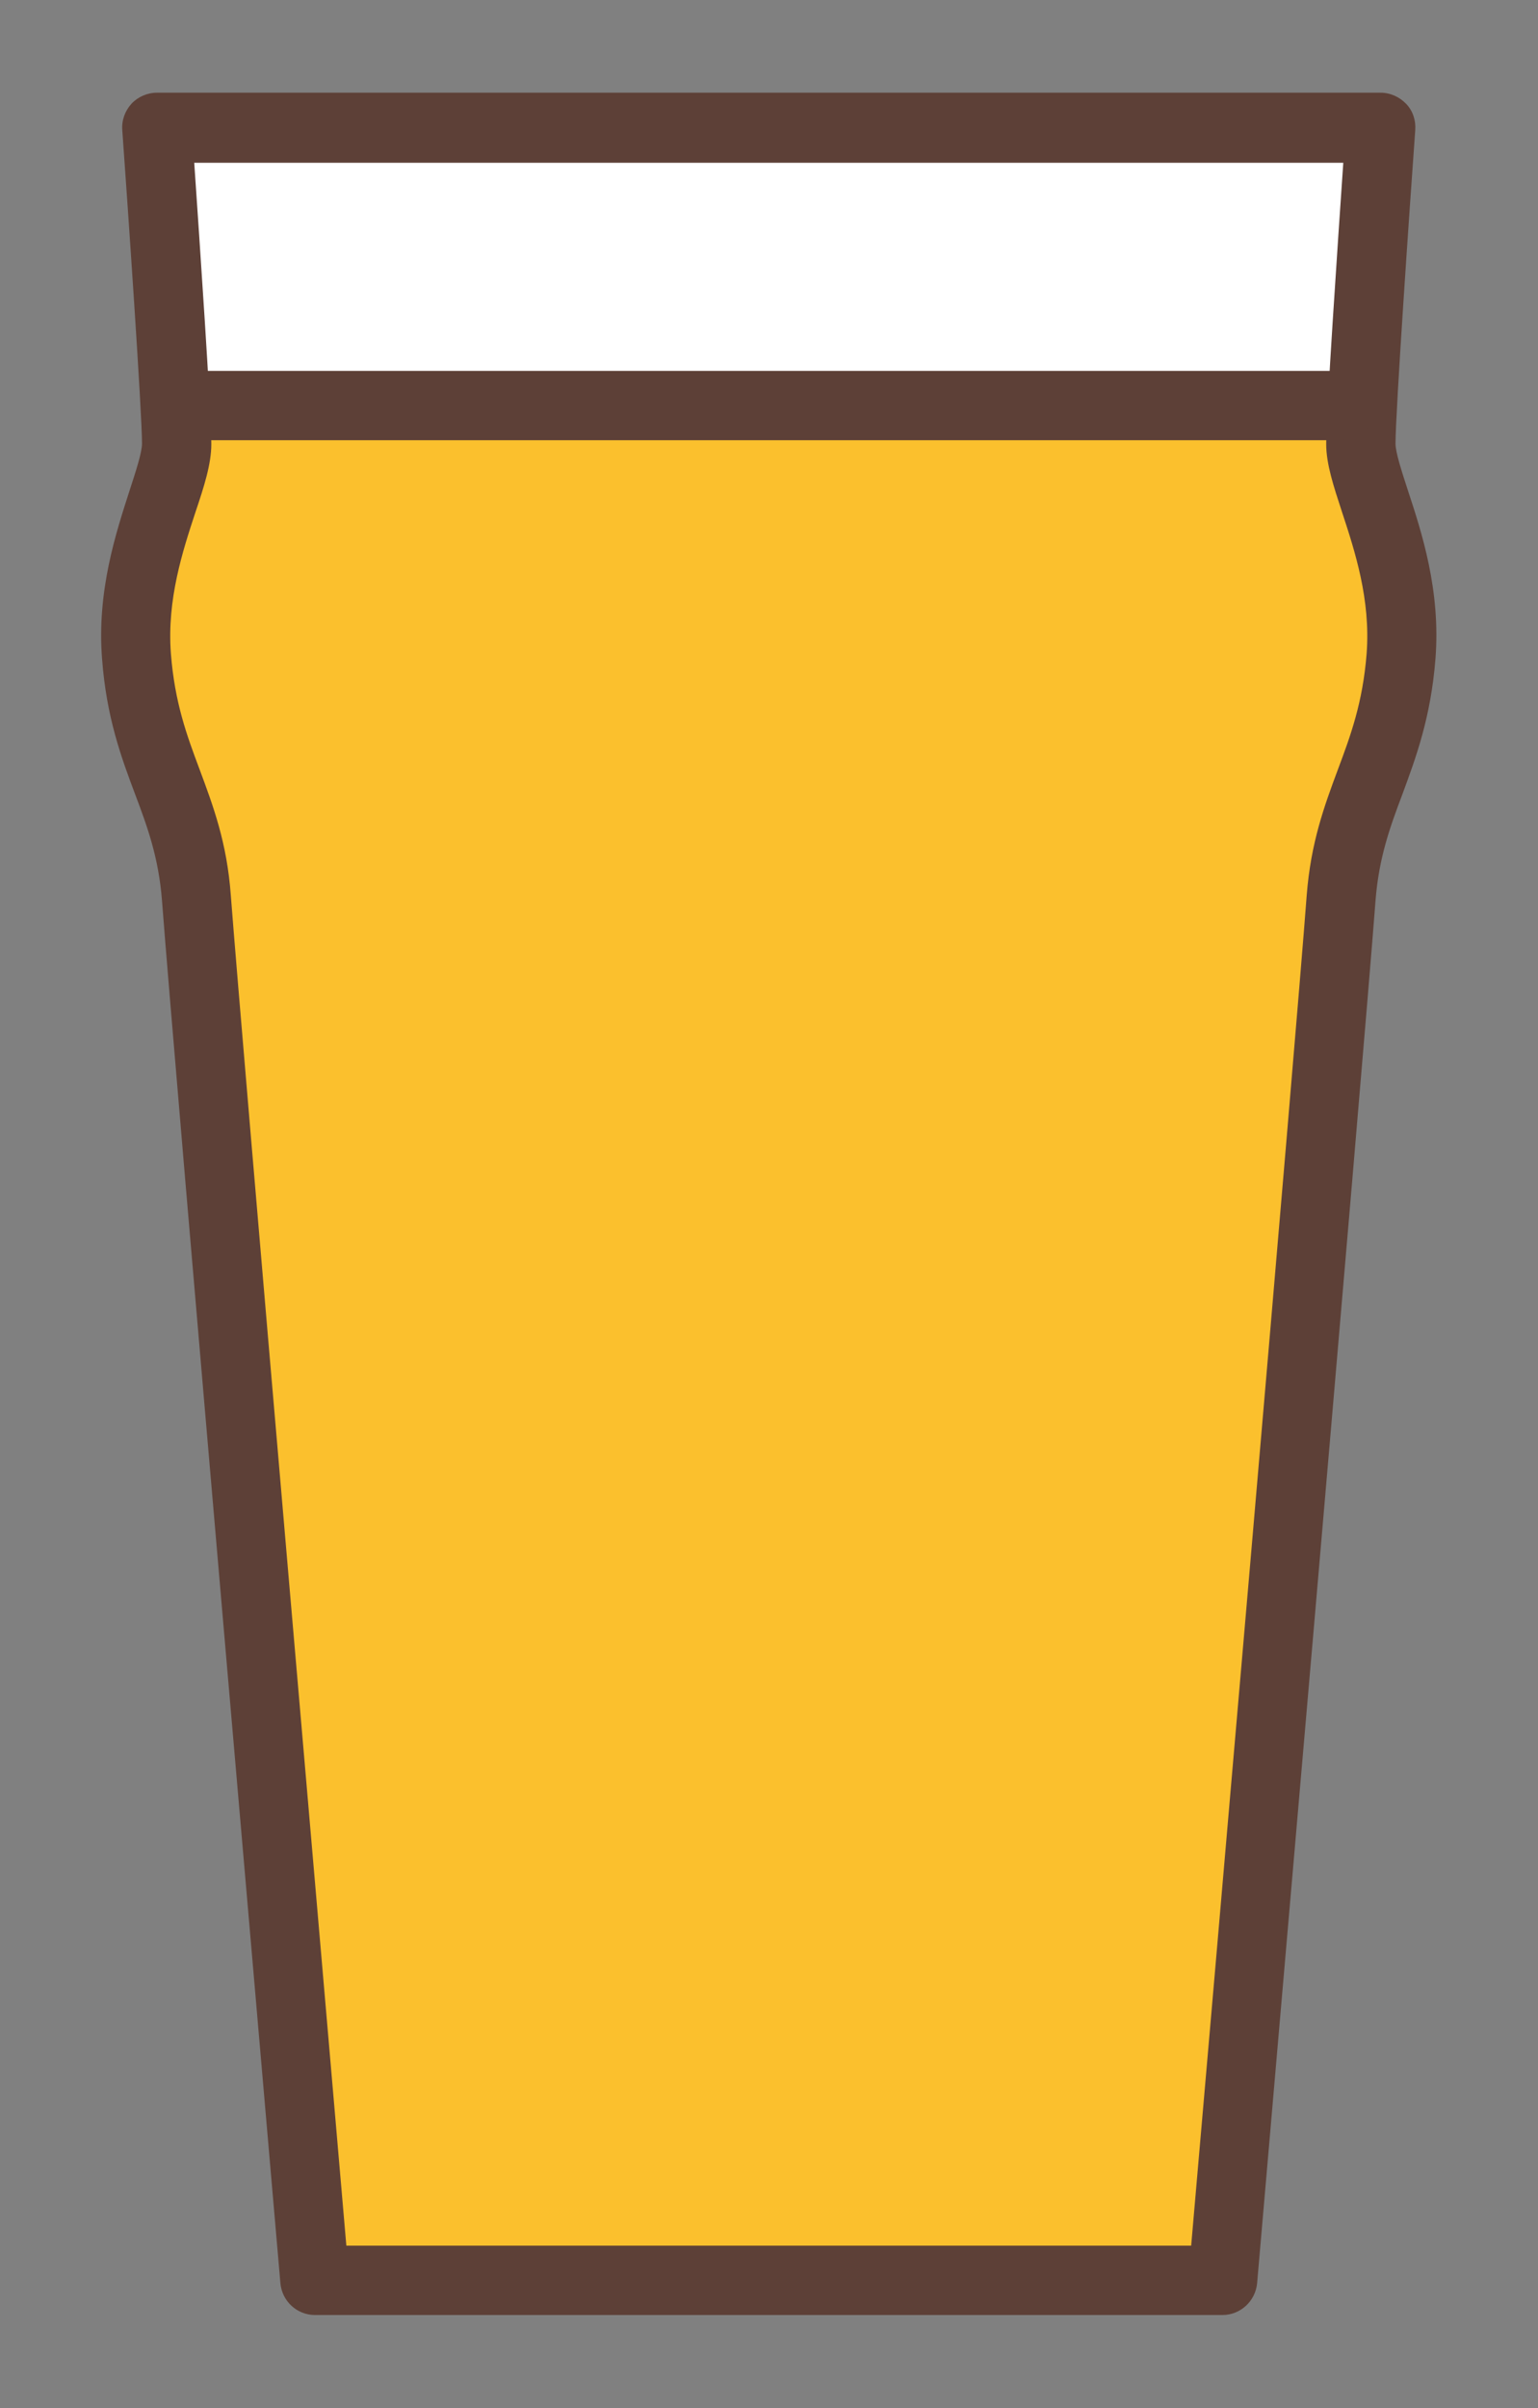
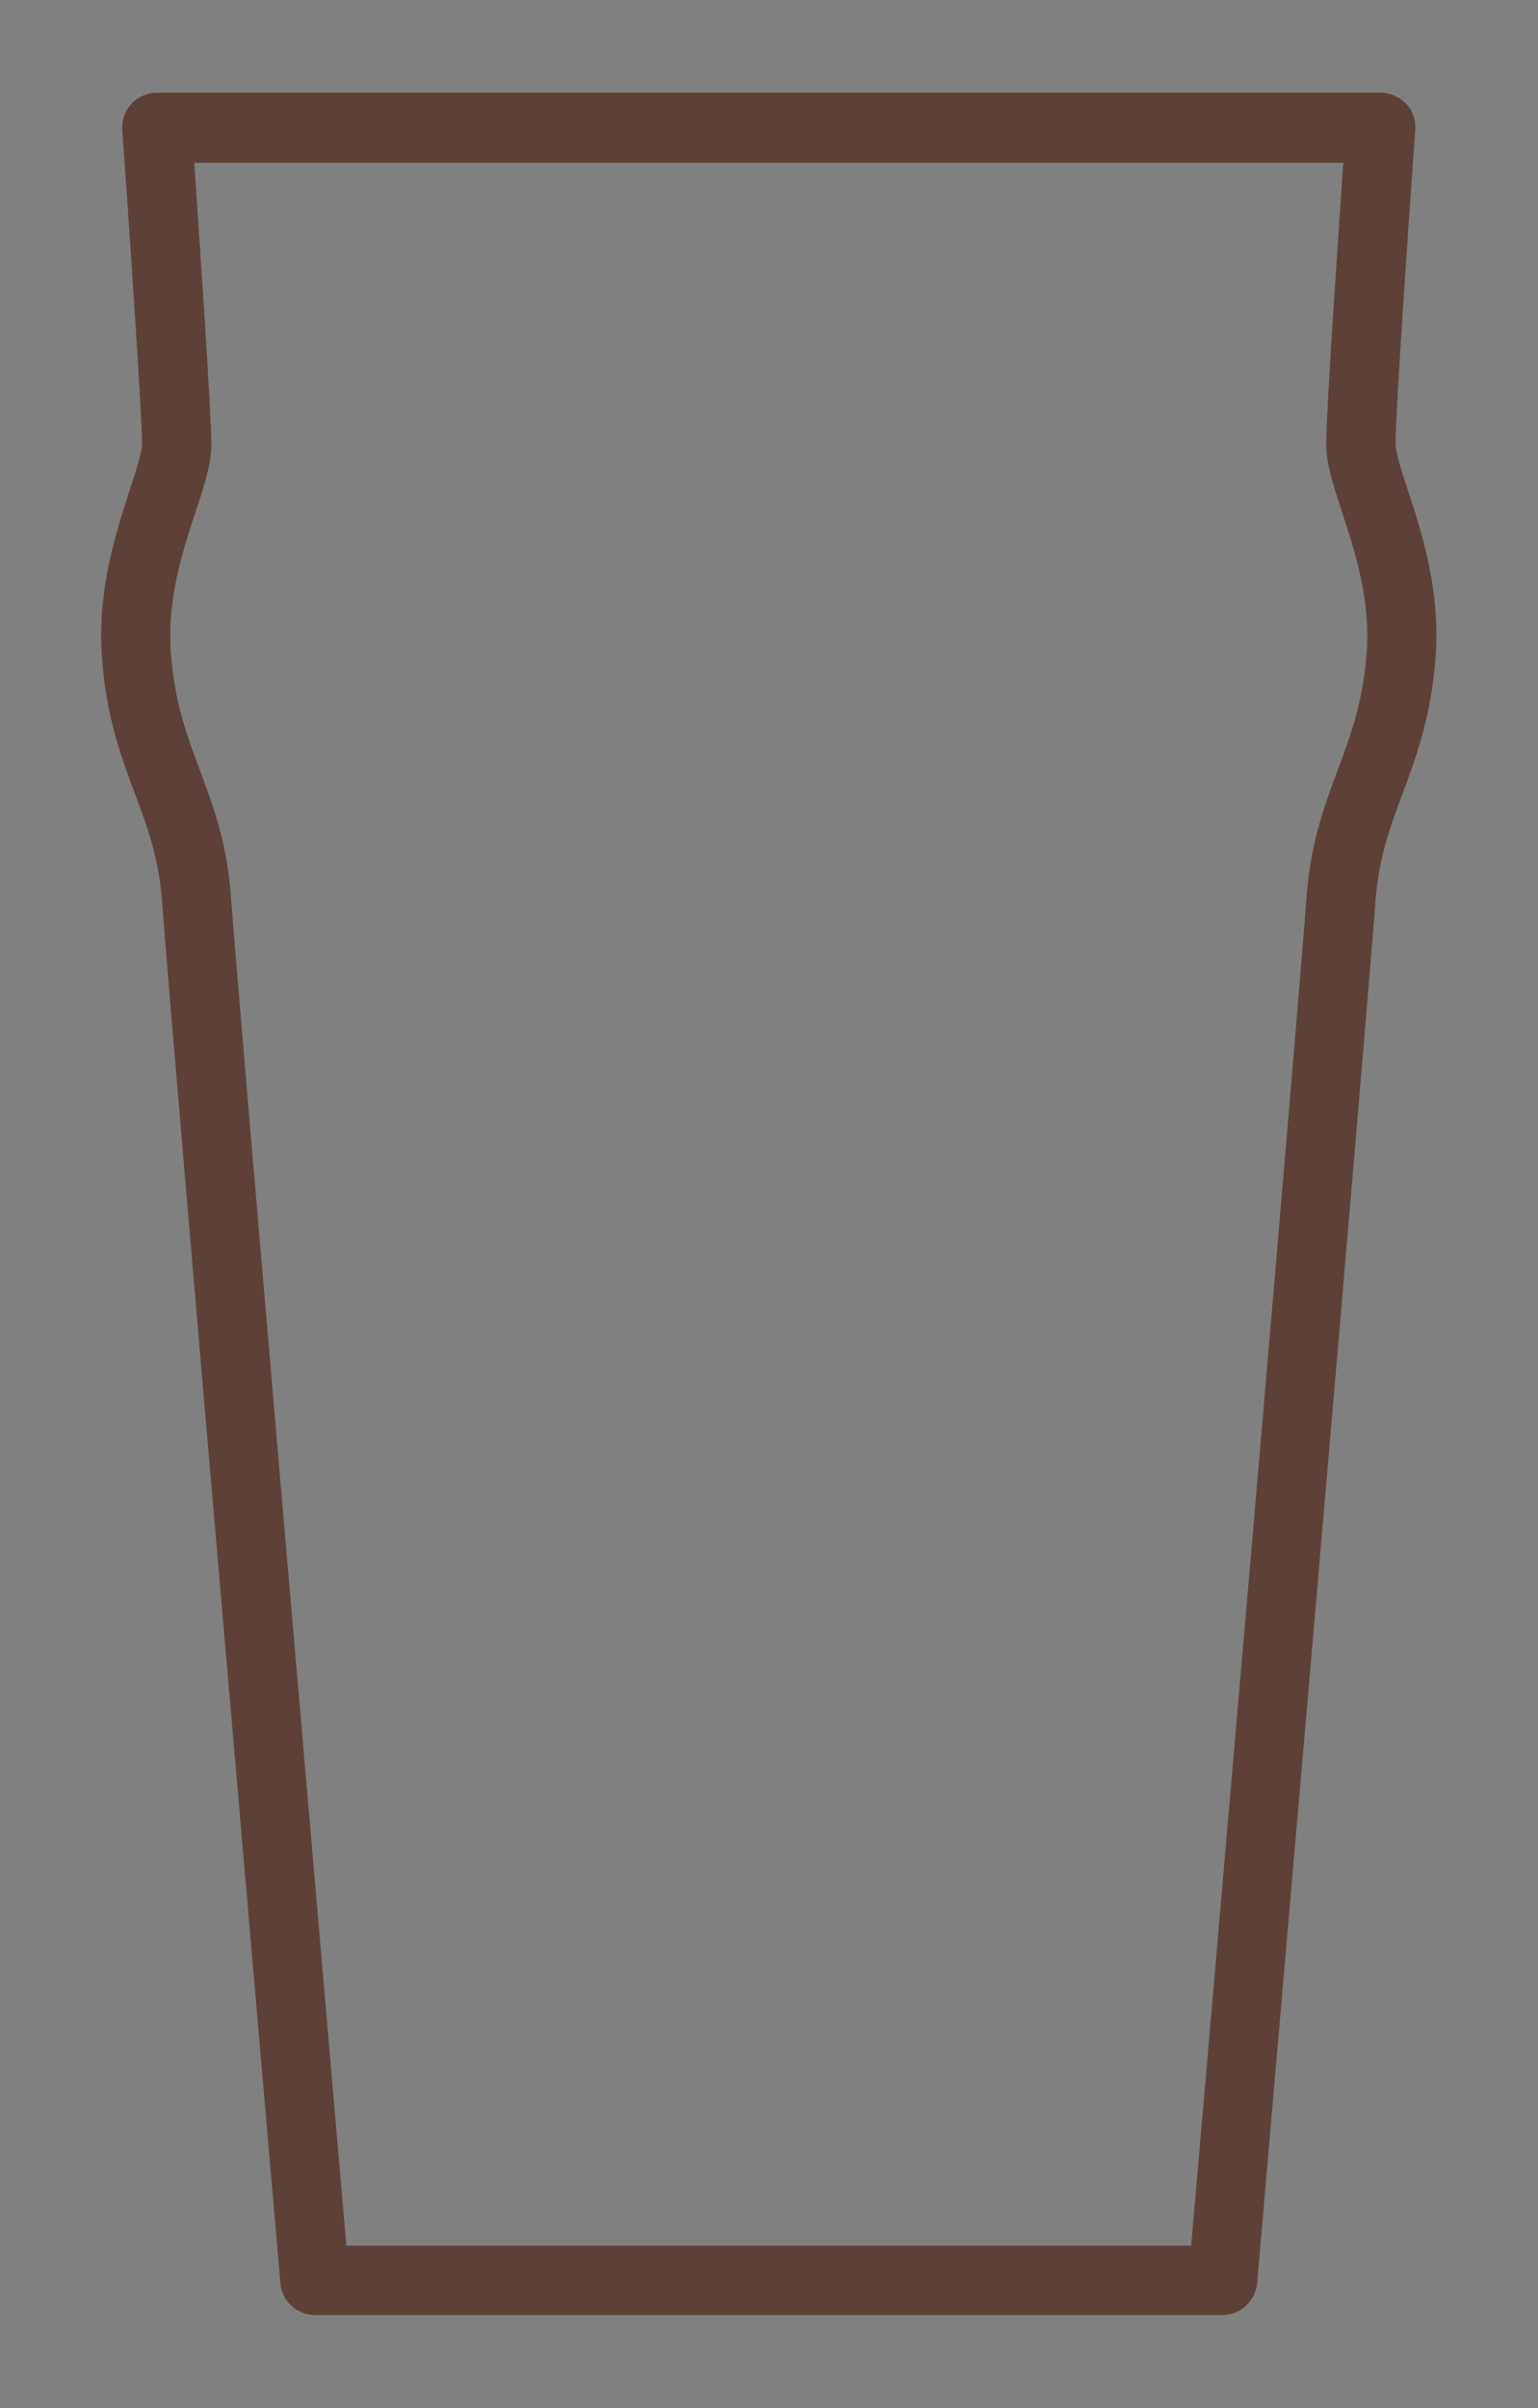
<svg xmlns="http://www.w3.org/2000/svg" viewBox="0 0 63.9 100" data-name="Livello 1" id="Livello_1">
  <rect x="0" y="0" width="63.9" height="100" fill="#808080" stroke="none" />
  <defs>
    <style>
      .cls-1 {
        fill: #fff;
      }

      .cls-2 {
        fill: #fbc02d;
      }

      .cls-3 {
        fill: #5d4037;
      }
    </style>
  </defs>
-   <path d="M50.81,94.69s4.42-50.81,4.92-57.4c.31-4.07,2.15-5.65,2.49-10.05.31-4-1.67-7.18-1.67-8.82s.82-13.12.82-13.12H6.53s.82,11.48.82,13.12-1.98,4.82-1.67,8.82c.34,4.39,2.19,5.98,2.49,10.05.5,6.59,4.92,57.4,4.92,57.4h37.72Z" class="cls-2" />
-   <path d="M7.45,16.84h49c.18-3.16.48-7.82.63-9.99l.1-1.54H6.72l.1,1.54c.15,2.17.45,6.83.63,9.99Z" class="cls-1" />
  <path d="M50.81,96.13H13.09c-.75,0-1.37-.57-1.44-1.32-.04-.51-4.43-50.89-4.92-57.42-.14-1.79-.61-3.07-1.12-4.42-.56-1.49-1.19-3.18-1.37-5.62-.22-2.82.58-5.23,1.15-7,.25-.77.51-1.56.51-1.93,0-1.3-.59-9.84-.82-13.02-.03-.4.11-.79.38-1.09.27-.29.66-.46,1.06-.46h50.84c.4,0,.78.17,1.06.46s.41.69.38,1.09c-.23,3.18-.82,11.71-.82,13.02,0,.37.26,1.16.51,1.93.58,1.76,1.37,4.17,1.15,7-.19,2.44-.82,4.13-1.37,5.62-.51,1.35-.98,2.63-1.12,4.42-.49,6.52-4.88,56.91-4.92,57.42-.07.74-.69,1.32-1.44,1.32ZM14.41,93.25h35.08c.7-8.03,4.36-50.16,4.8-56.07.17-2.2.74-3.73,1.29-5.21.54-1.44,1.04-2.8,1.2-4.83.17-2.25-.49-4.26-1.02-5.87-.35-1.07-.66-2-.66-2.83,0-1.32.49-8.47.71-11.68H8.07c.22,3.21.71,10.36.71,11.68,0,.83-.3,1.76-.66,2.83-.53,1.61-1.19,3.62-1.02,5.87.16,2.04.66,3.39,1.2,4.83.55,1.48,1.13,3.01,1.29,5.21.45,5.91,4.11,48.04,4.8,56.07Z" class="cls-3" />
-   <path d="M55.74,18.28H7.44c-.8,0-1.44-.65-1.44-1.44s.65-1.44,1.44-1.44h48.3c.8,0,1.44.65,1.44,1.44s-.65,1.44-1.44,1.44Z" class="cls-3" />
</svg>